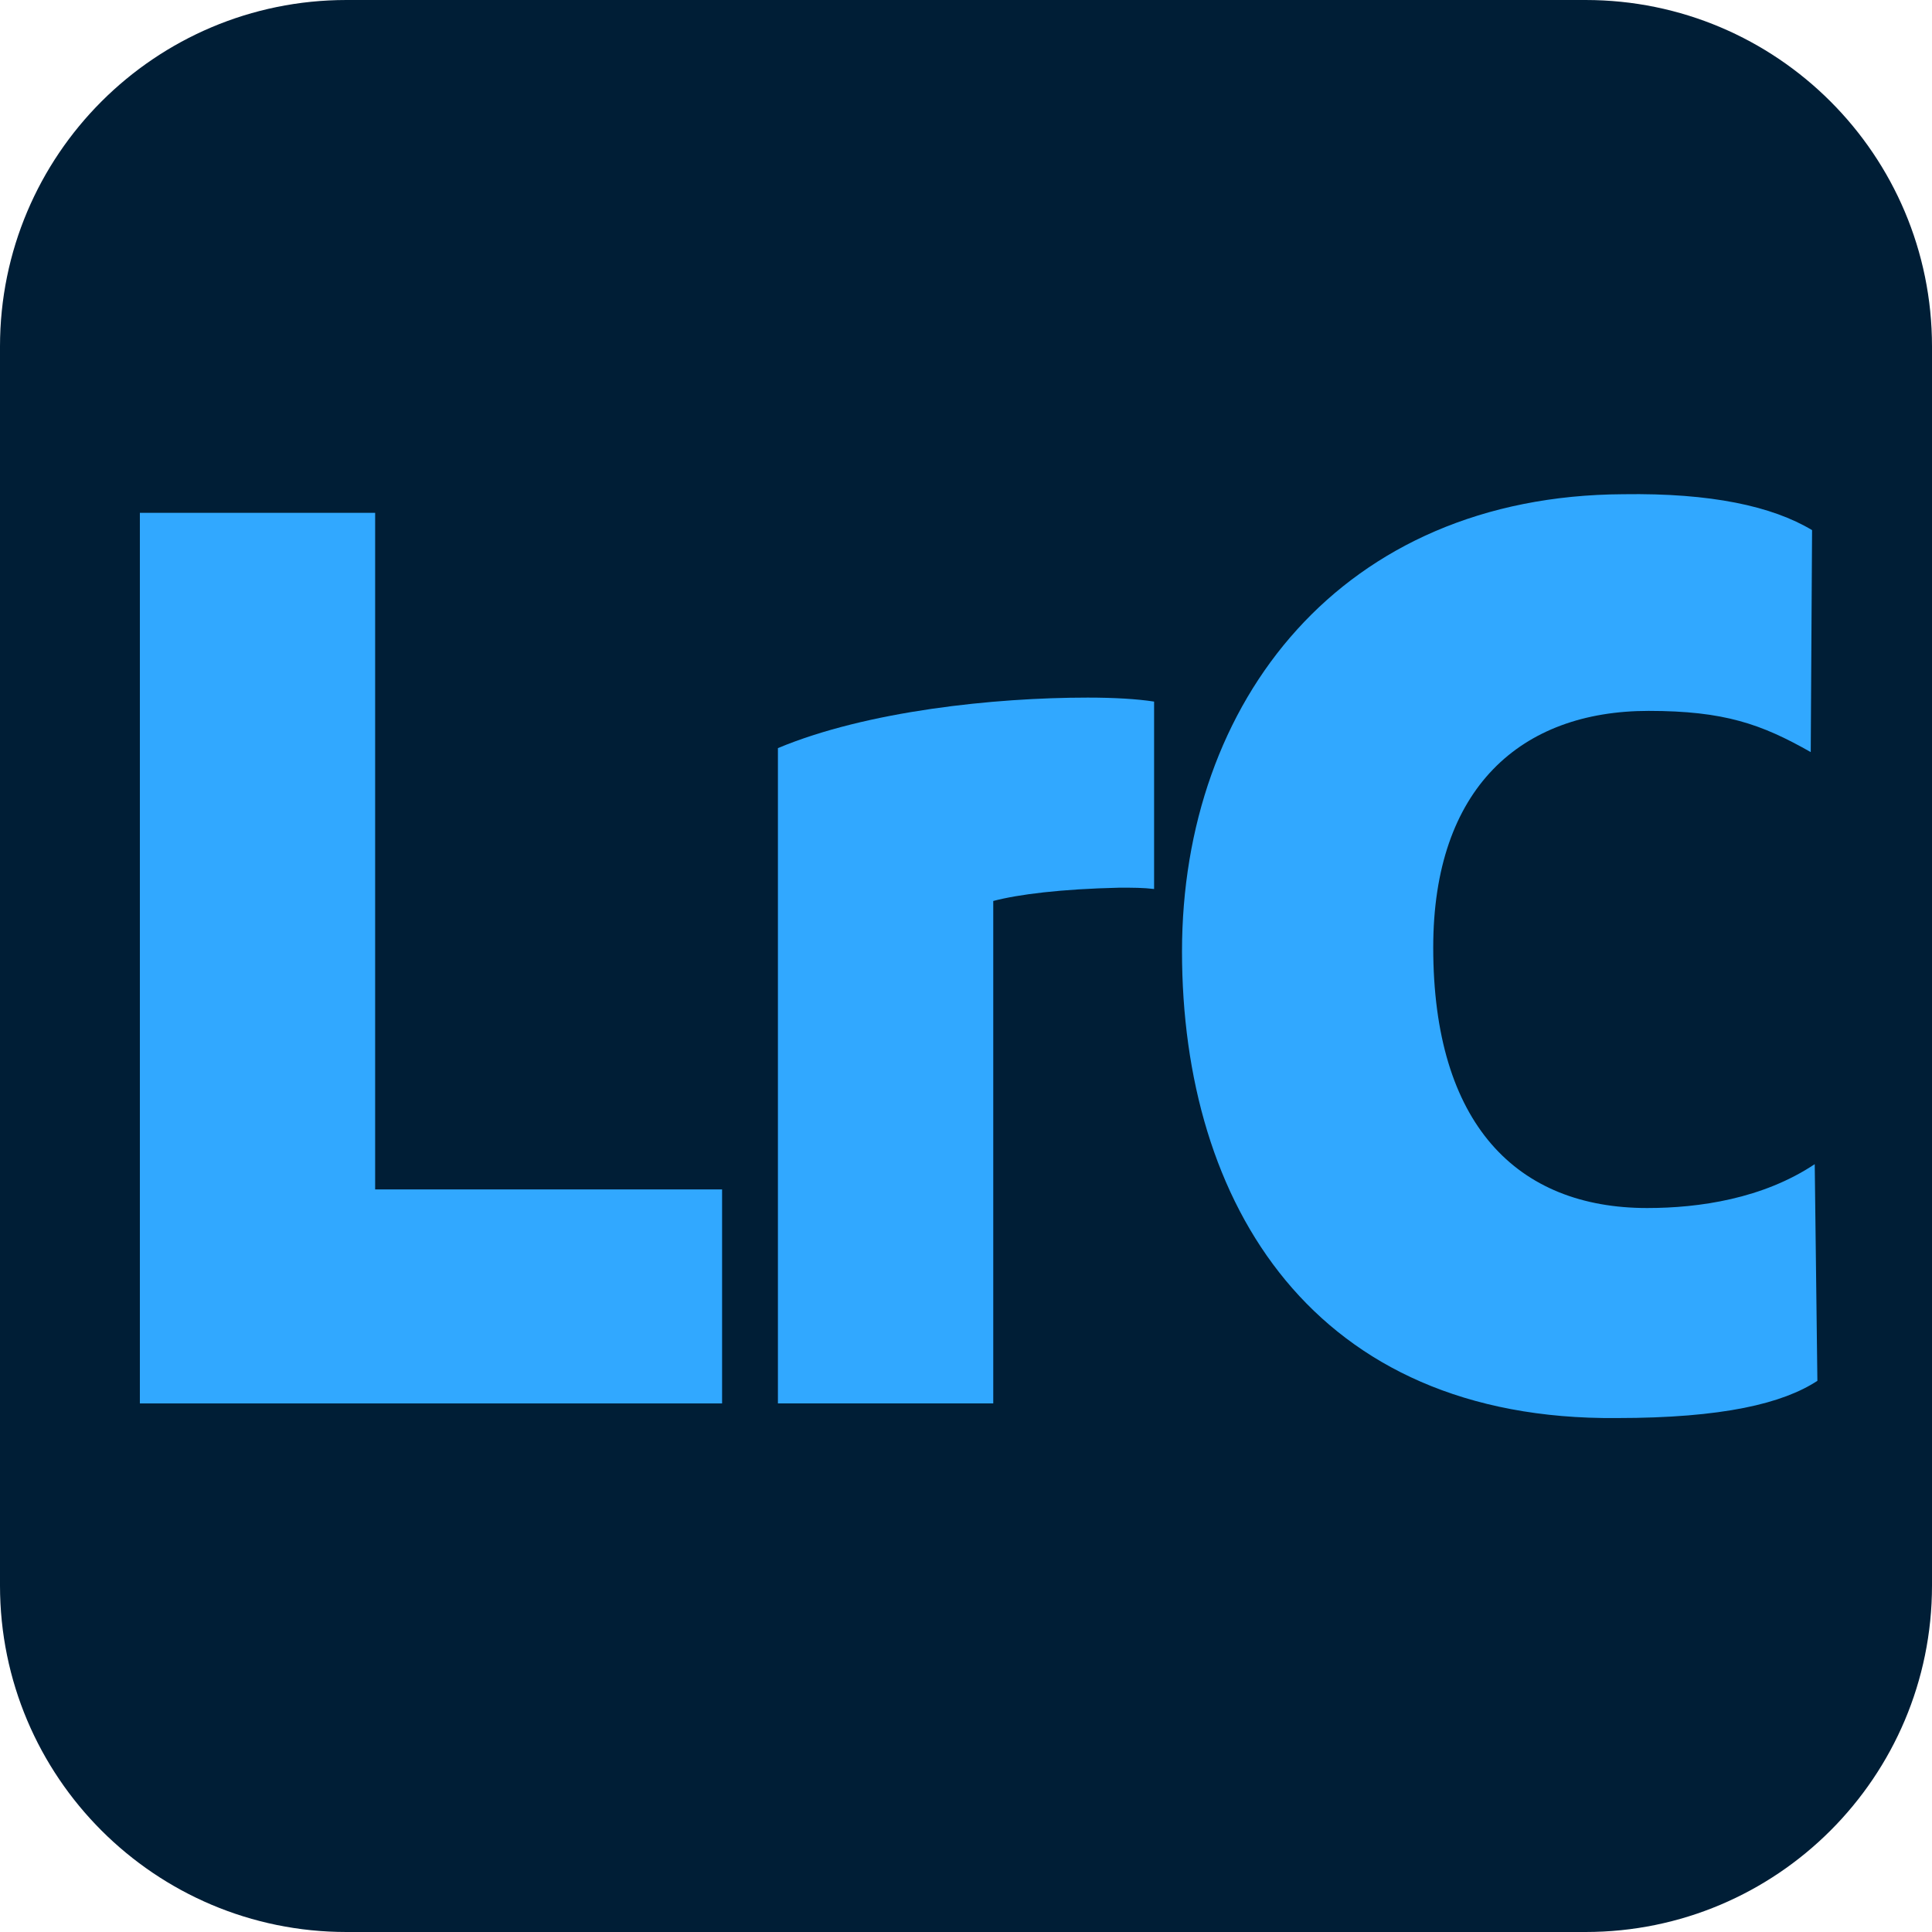
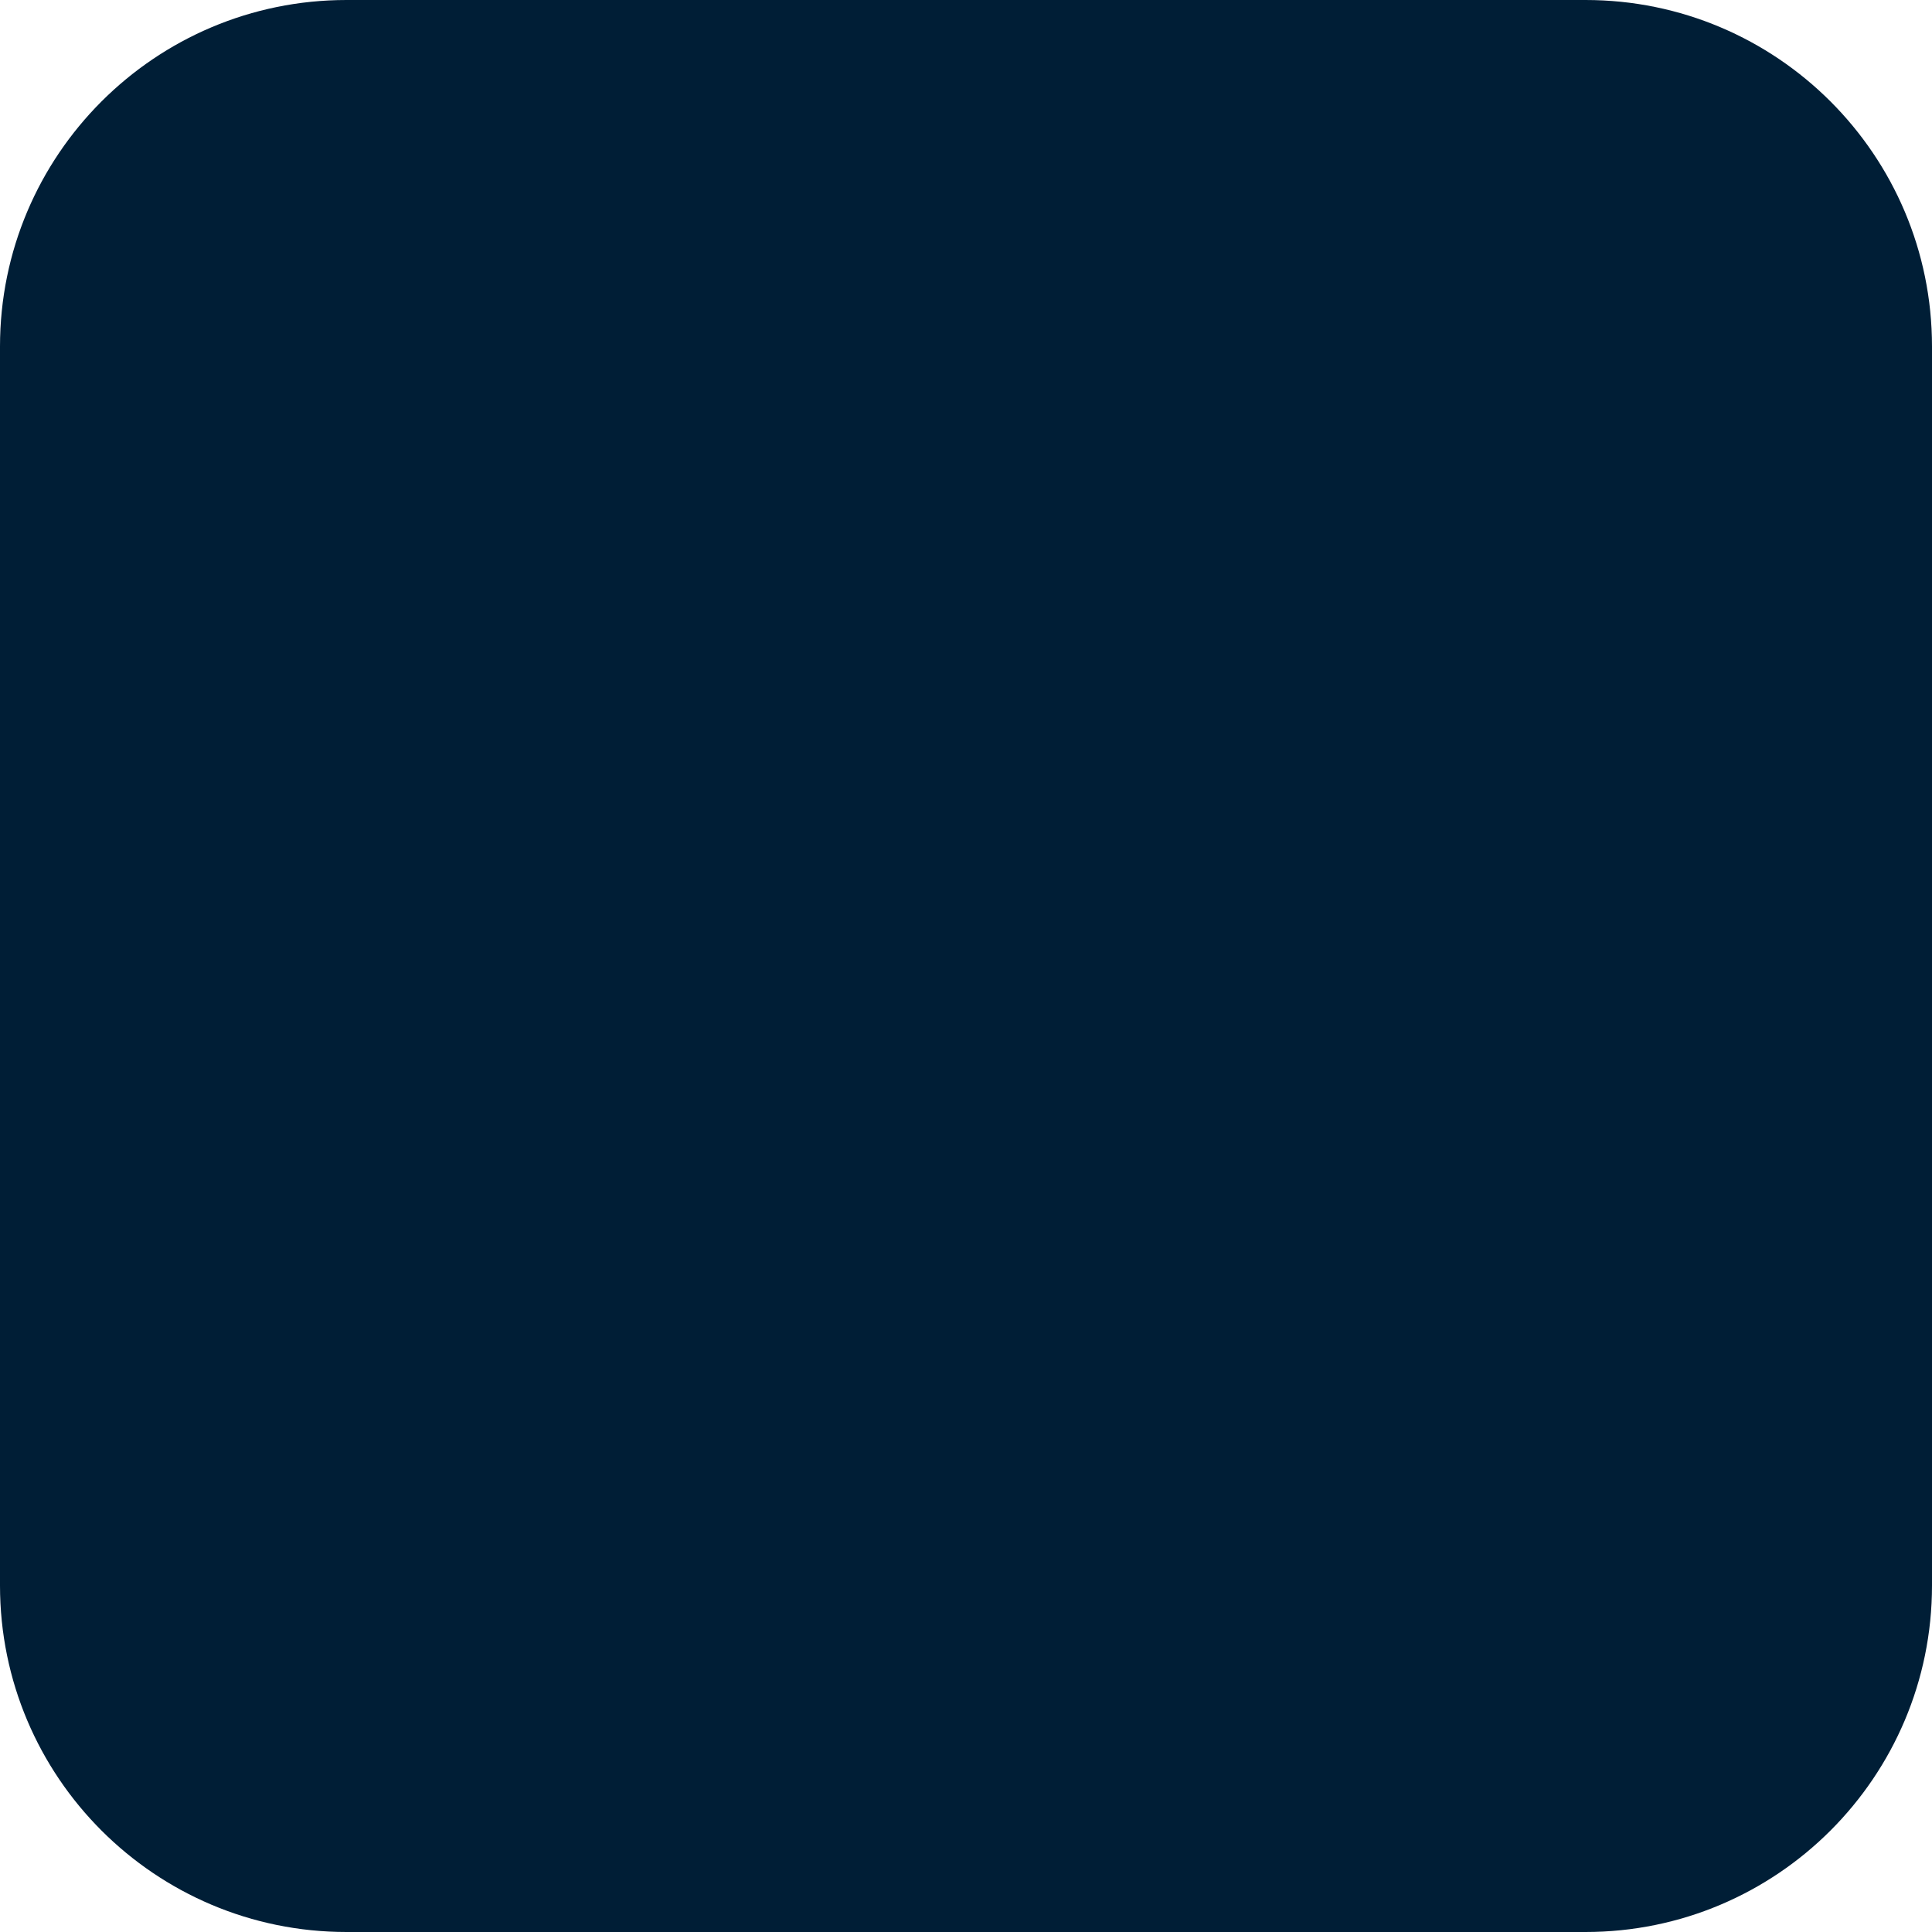
<svg xmlns="http://www.w3.org/2000/svg" width="240" height="240" viewBox="0 0 240 240" fill="none" class="lightroom-classic-2025">
  <path id="Vector" d="M196.959 0H43.041C19.27 0 0 19.27 0 43.041V196.959C0 220.73 19.27 240 43.041 240H196.959C220.73 240 240 220.73 240 196.959V43.041C240 19.27 220.73 0 196.959 0Z" fill="#001E36" />
-   <path id="Vector_2" d="M17.375 63.706H46.602V147.754H89.7V174.339H17.375V63.706Z" fill="#31A8FF" />
-   <path id="Vector_3" d="M135.11 86.658C138.412 86.658 141.219 86.823 143.366 87.153V110.436C142.045 110.271 140.724 110.271 139.072 110.271C131.807 110.436 126.523 111.096 123.386 111.922V174.339H96.636V92.933C107.699 88.309 123.551 86.658 135.11 86.658Z" fill="#31A8FF" />
-   <path id="Vector_4" d="M225.102 65.853L224.936 93.428C218.827 89.96 214.204 88.309 204.792 88.309C188.939 88.309 178.041 97.886 178.041 117.701C178.041 139.663 188.444 150.066 204.626 150.066C211.066 150.066 218.992 148.91 225.432 144.616L225.762 171.532C221.469 174.339 214.038 176.155 200.828 176.155C163.18 176.485 146.833 149.57 146.833 118.197C146.833 87.153 166.648 61.559 201.654 61.394C212.552 61.229 220.148 62.88 225.102 65.853Z" fill="#31A8FF" />
  <defs>
    <clipPath id="clip0_2136_7966">
-       <rect width="240" height="240" fill="white" />
-     </clipPath>
+       </clipPath>
  </defs>
</svg>